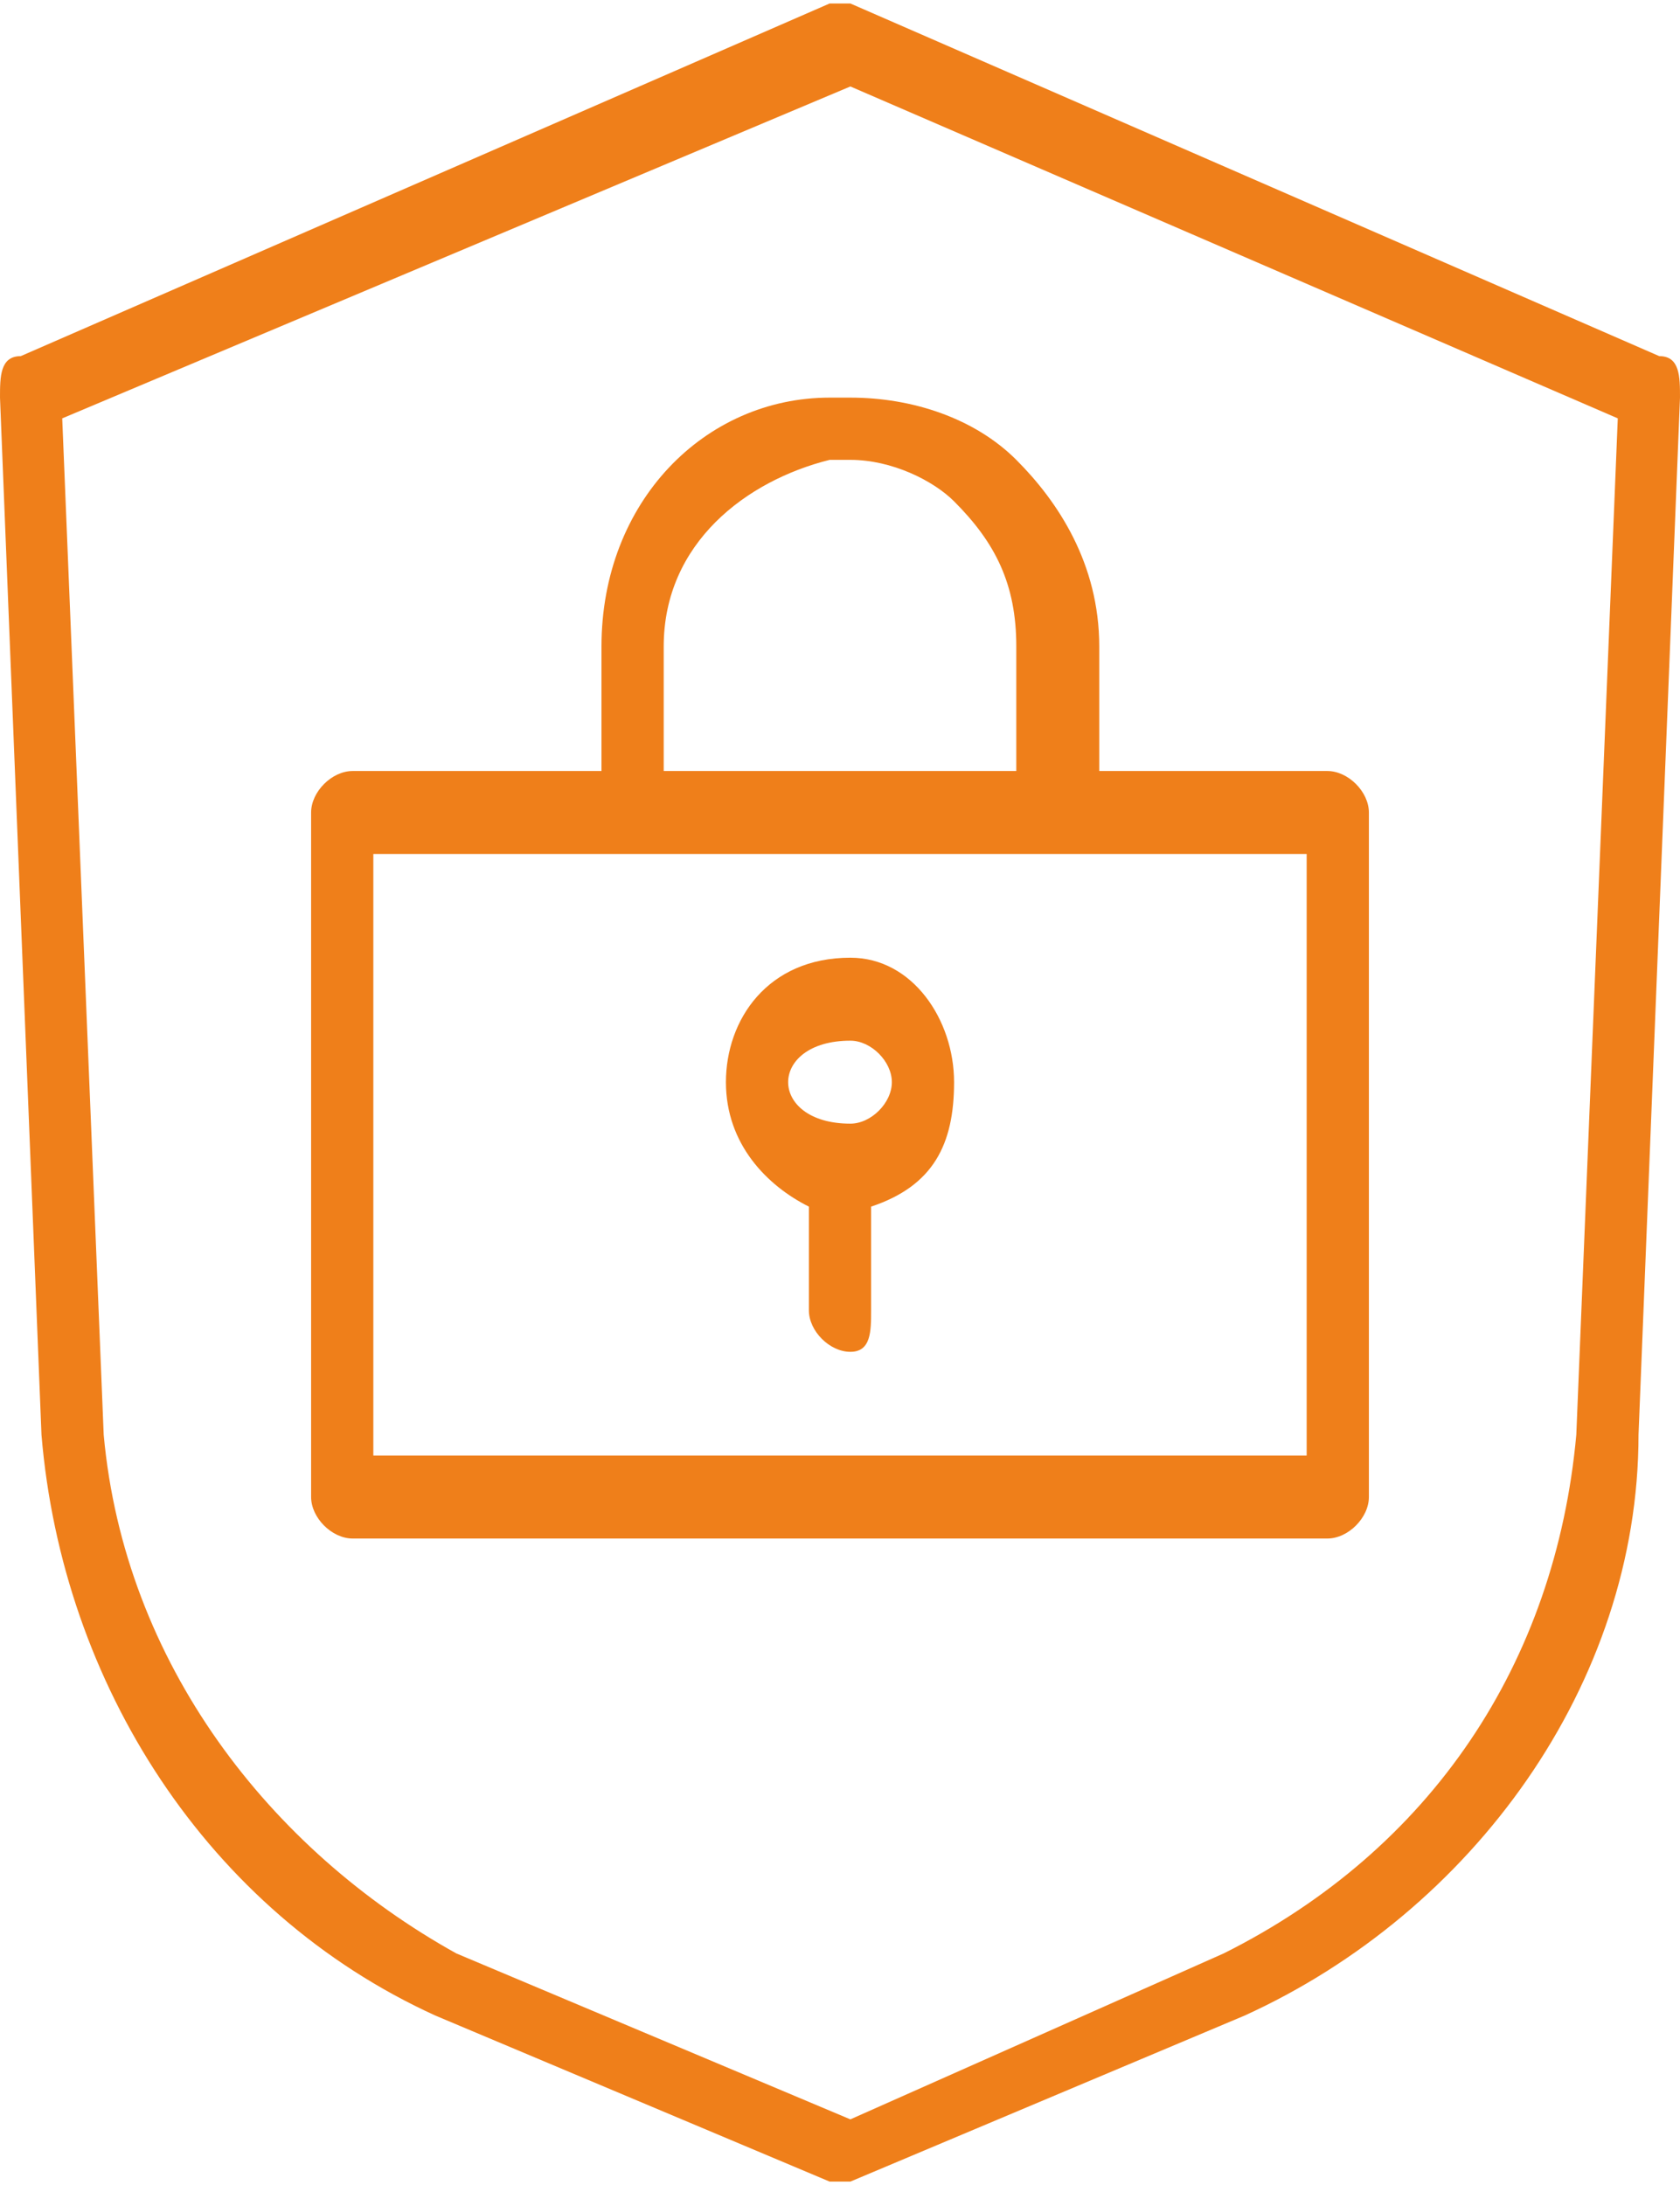
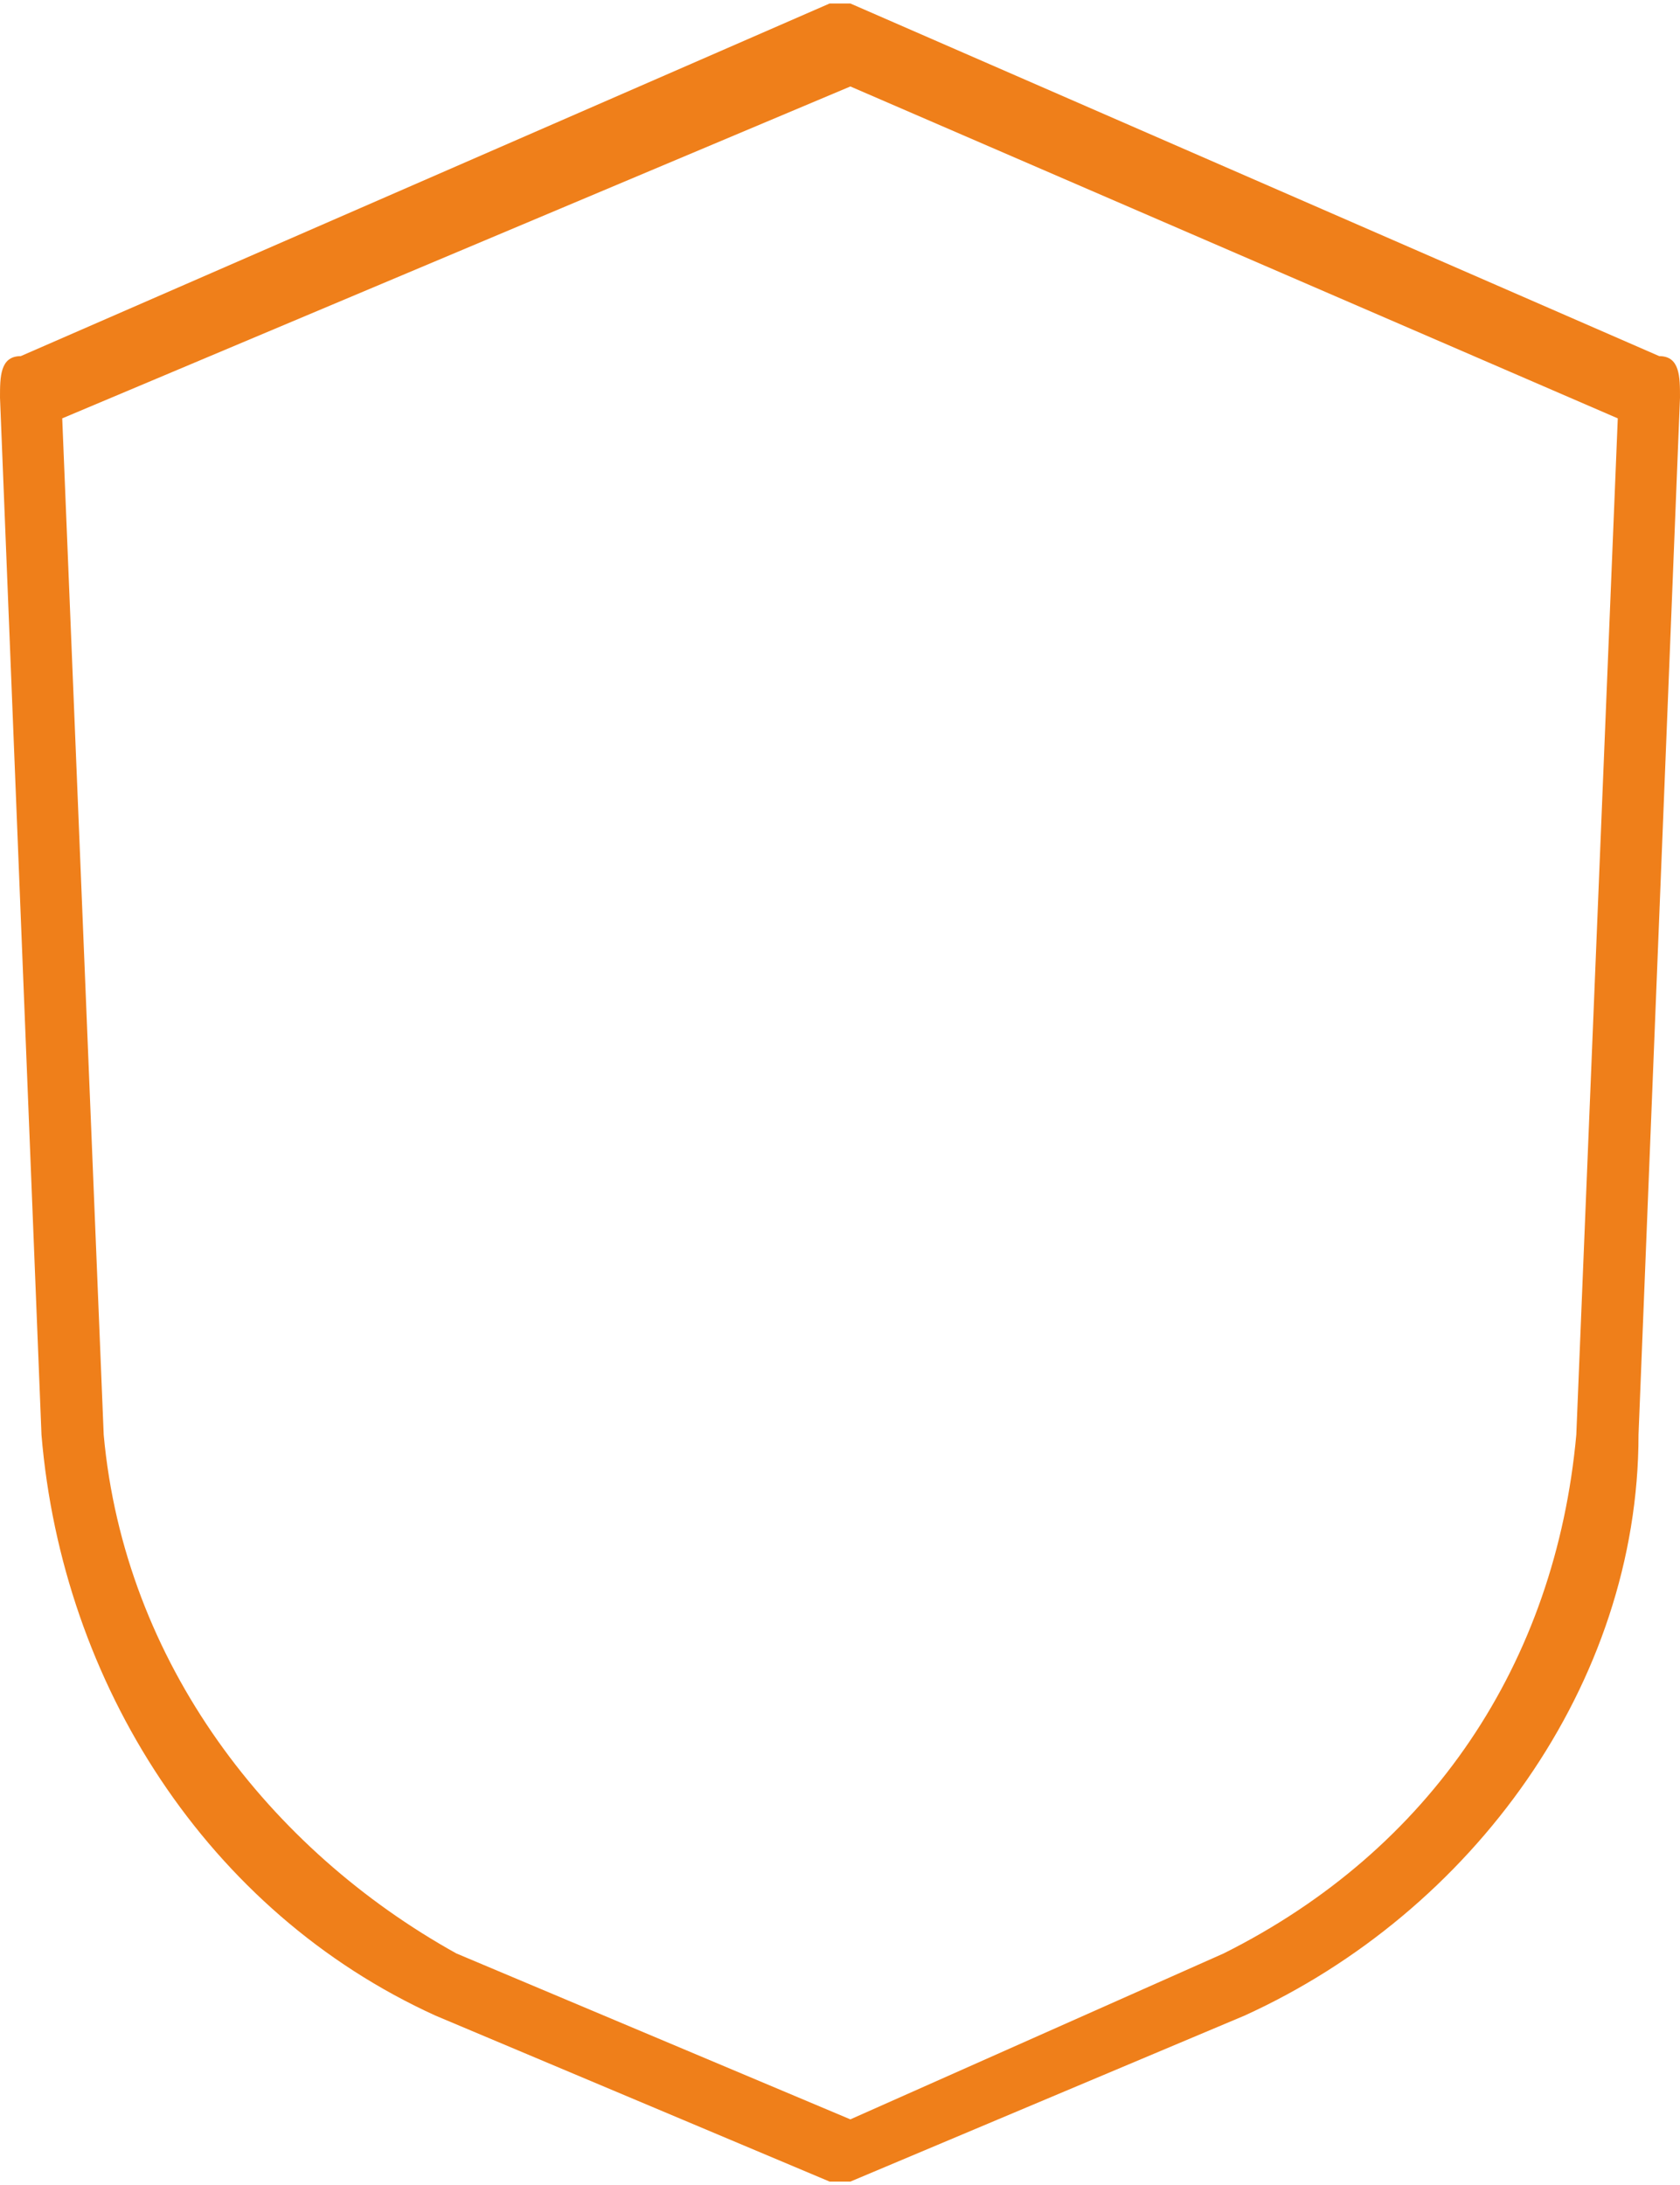
<svg xmlns="http://www.w3.org/2000/svg" xml:space="preserve" width="223px" height="290px" style="shape-rendering:geometricPrecision; text-rendering:geometricPrecision; image-rendering:optimizeQuality; fill-rule:evenodd; clip-rule:evenodd" viewBox="0 0 0.81 1.05" data-name="Layer 1">
  <defs>
    <style type="text/css">  .fil0 {fill:#EF7F1A;fill-rule:nonzero}  </style>
  </defs>
  <g id="Слой_x0020_1">
    <g id="_2588273085440">
      <path class="fil0" d="M0.8 0.17l-0.39 -0.17c0,0 0,0 0,0 -0.01,0 -0.01,0 -0.01,0l-0.39 0.17c-0.01,0 -0.01,0.01 -0.01,0.02 0,0 0,0 0,0l0.02 0.5c0.01,0.12 0.08,0.23 0.19,0.28l0.19 0.08c0,0 0,0 0.01,0 0,0 0,0 0,0l0.19 -0.08c0.11,-0.05 0.19,-0.16 0.19,-0.28l0.02 -0.5c0,0 0,0 0,0 0,-0.01 0,-0.02 -0.01,-0.02zm-0.04 0.52c-0.01,0.11 -0.07,0.2 -0.17,0.25l-0.18 0.08 -0.19 -0.08c-0.09,-0.05 -0.16,-0.14 -0.17,-0.25l-0.02 -0.49 0.38 -0.16 0.37 0.16 -0.02 0.49z" />
-       <path class="fil0" d="M0.29 0.31l0 0.06 -0.12 0c-0.01,0 -0.02,0.01 -0.02,0.02l0 0.33c0,0.01 0.01,0.02 0.02,0.02l0.47 0c0.01,0 0.02,-0.01 0.02,-0.02l0 -0.33c0,-0.01 -0.01,-0.02 -0.02,-0.02l-0.11 0 0 -0.06c0,-0.04 -0.02,-0.07 -0.04,-0.09 -0.02,-0.02 -0.05,-0.03 -0.08,-0.03 -0.01,0 -0.01,0 -0.01,0 -0.06,0 -0.11,0.05 -0.11,0.12 0,0 0,0 0,0l0 0zm0.34 0.39l-0.45 0 0 -0.29 0.45 0 0 0.29zm-0.17 -0.46c0.02,0.02 0.03,0.04 0.03,0.07 0,0 0,0 0,0l0 0.06 -0.17 0 0 -0.06c0,0 0,0 0,0 0,-0.05 0.04,-0.08 0.08,-0.09 0,0 0,0 0.01,0 0.02,0 0.04,0.01 0.05,0.02l0 0z" />
-       <path class="fil0" d="M0.41 0.46c-0.04,0 -0.06,0.03 -0.06,0.06 0,0.03 0.02,0.05 0.04,0.06l0 0.05c0,0.01 0.01,0.02 0.02,0.02 0.01,0 0.01,-0.01 0.01,-0.02l0 -0.05c0.03,-0.01 0.04,-0.03 0.04,-0.06 0,-0.03 -0.02,-0.06 -0.05,-0.06l0 0zm0 0.08c-0.02,0 -0.03,-0.01 -0.03,-0.02 0,-0.01 0.01,-0.02 0.03,-0.02 0.01,0 0.02,0.01 0.02,0.02 0,0.01 -0.01,0.02 -0.02,0.02l0 0z" />
    </g>
  </g>
</svg>